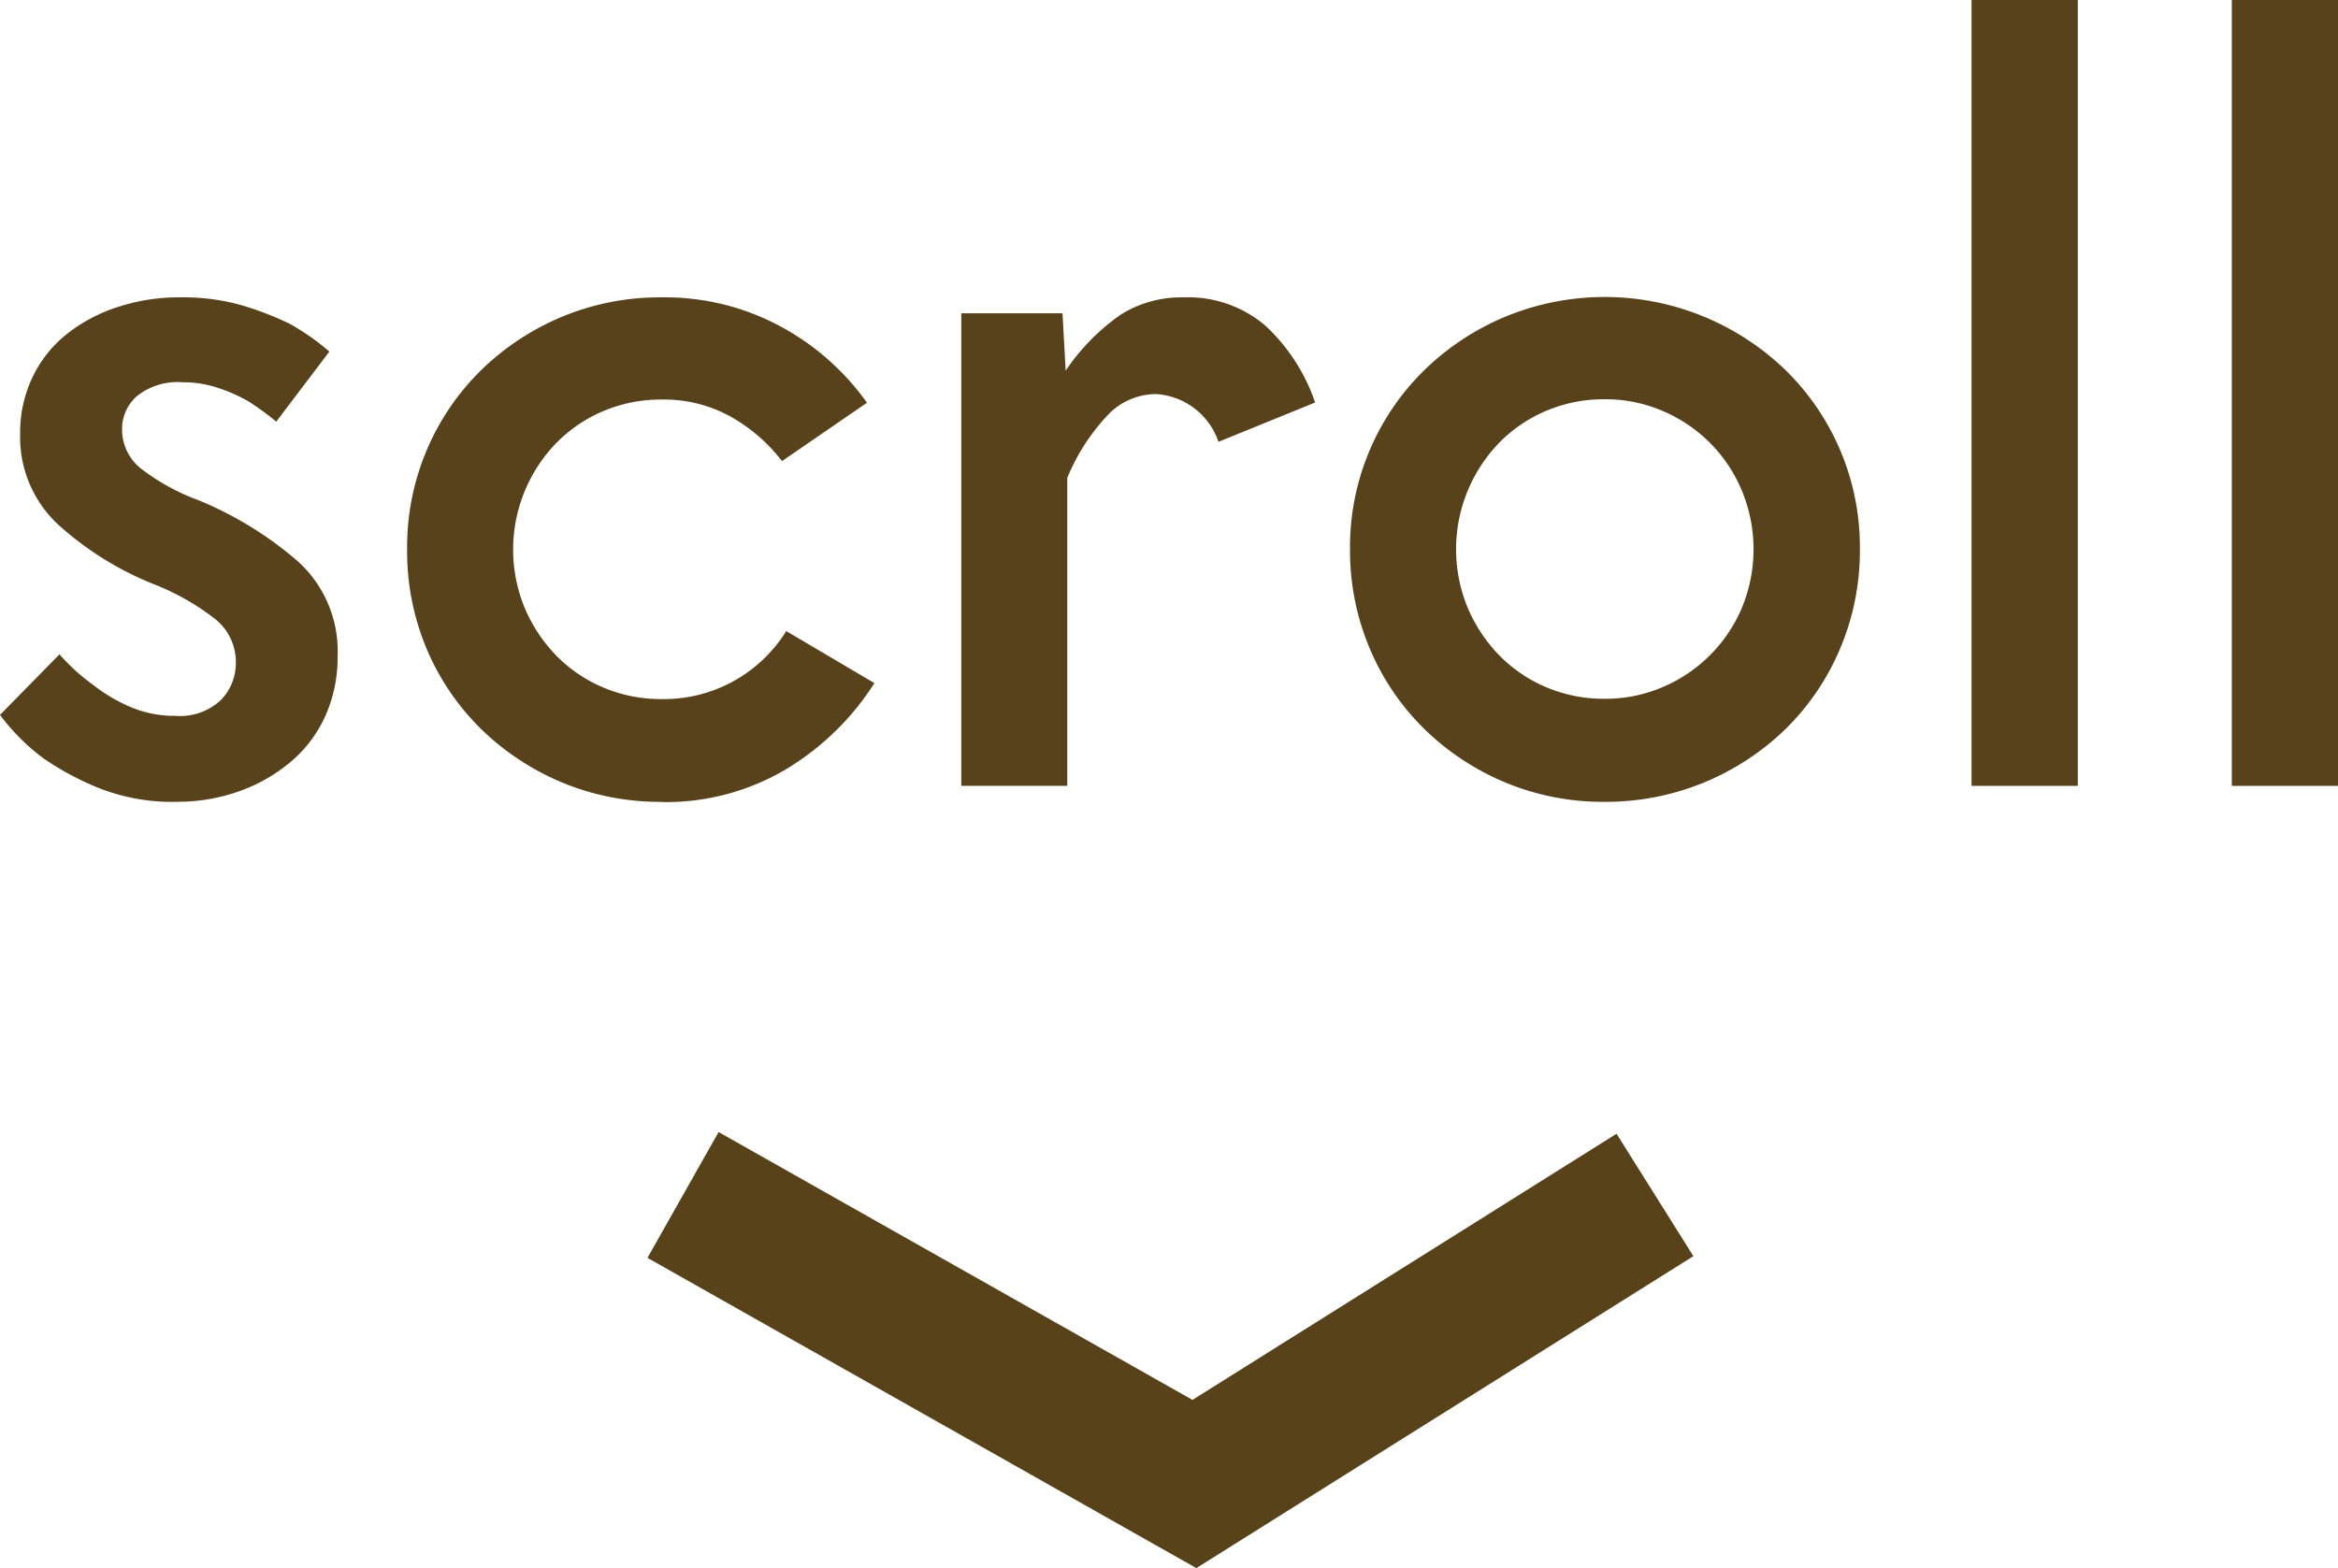
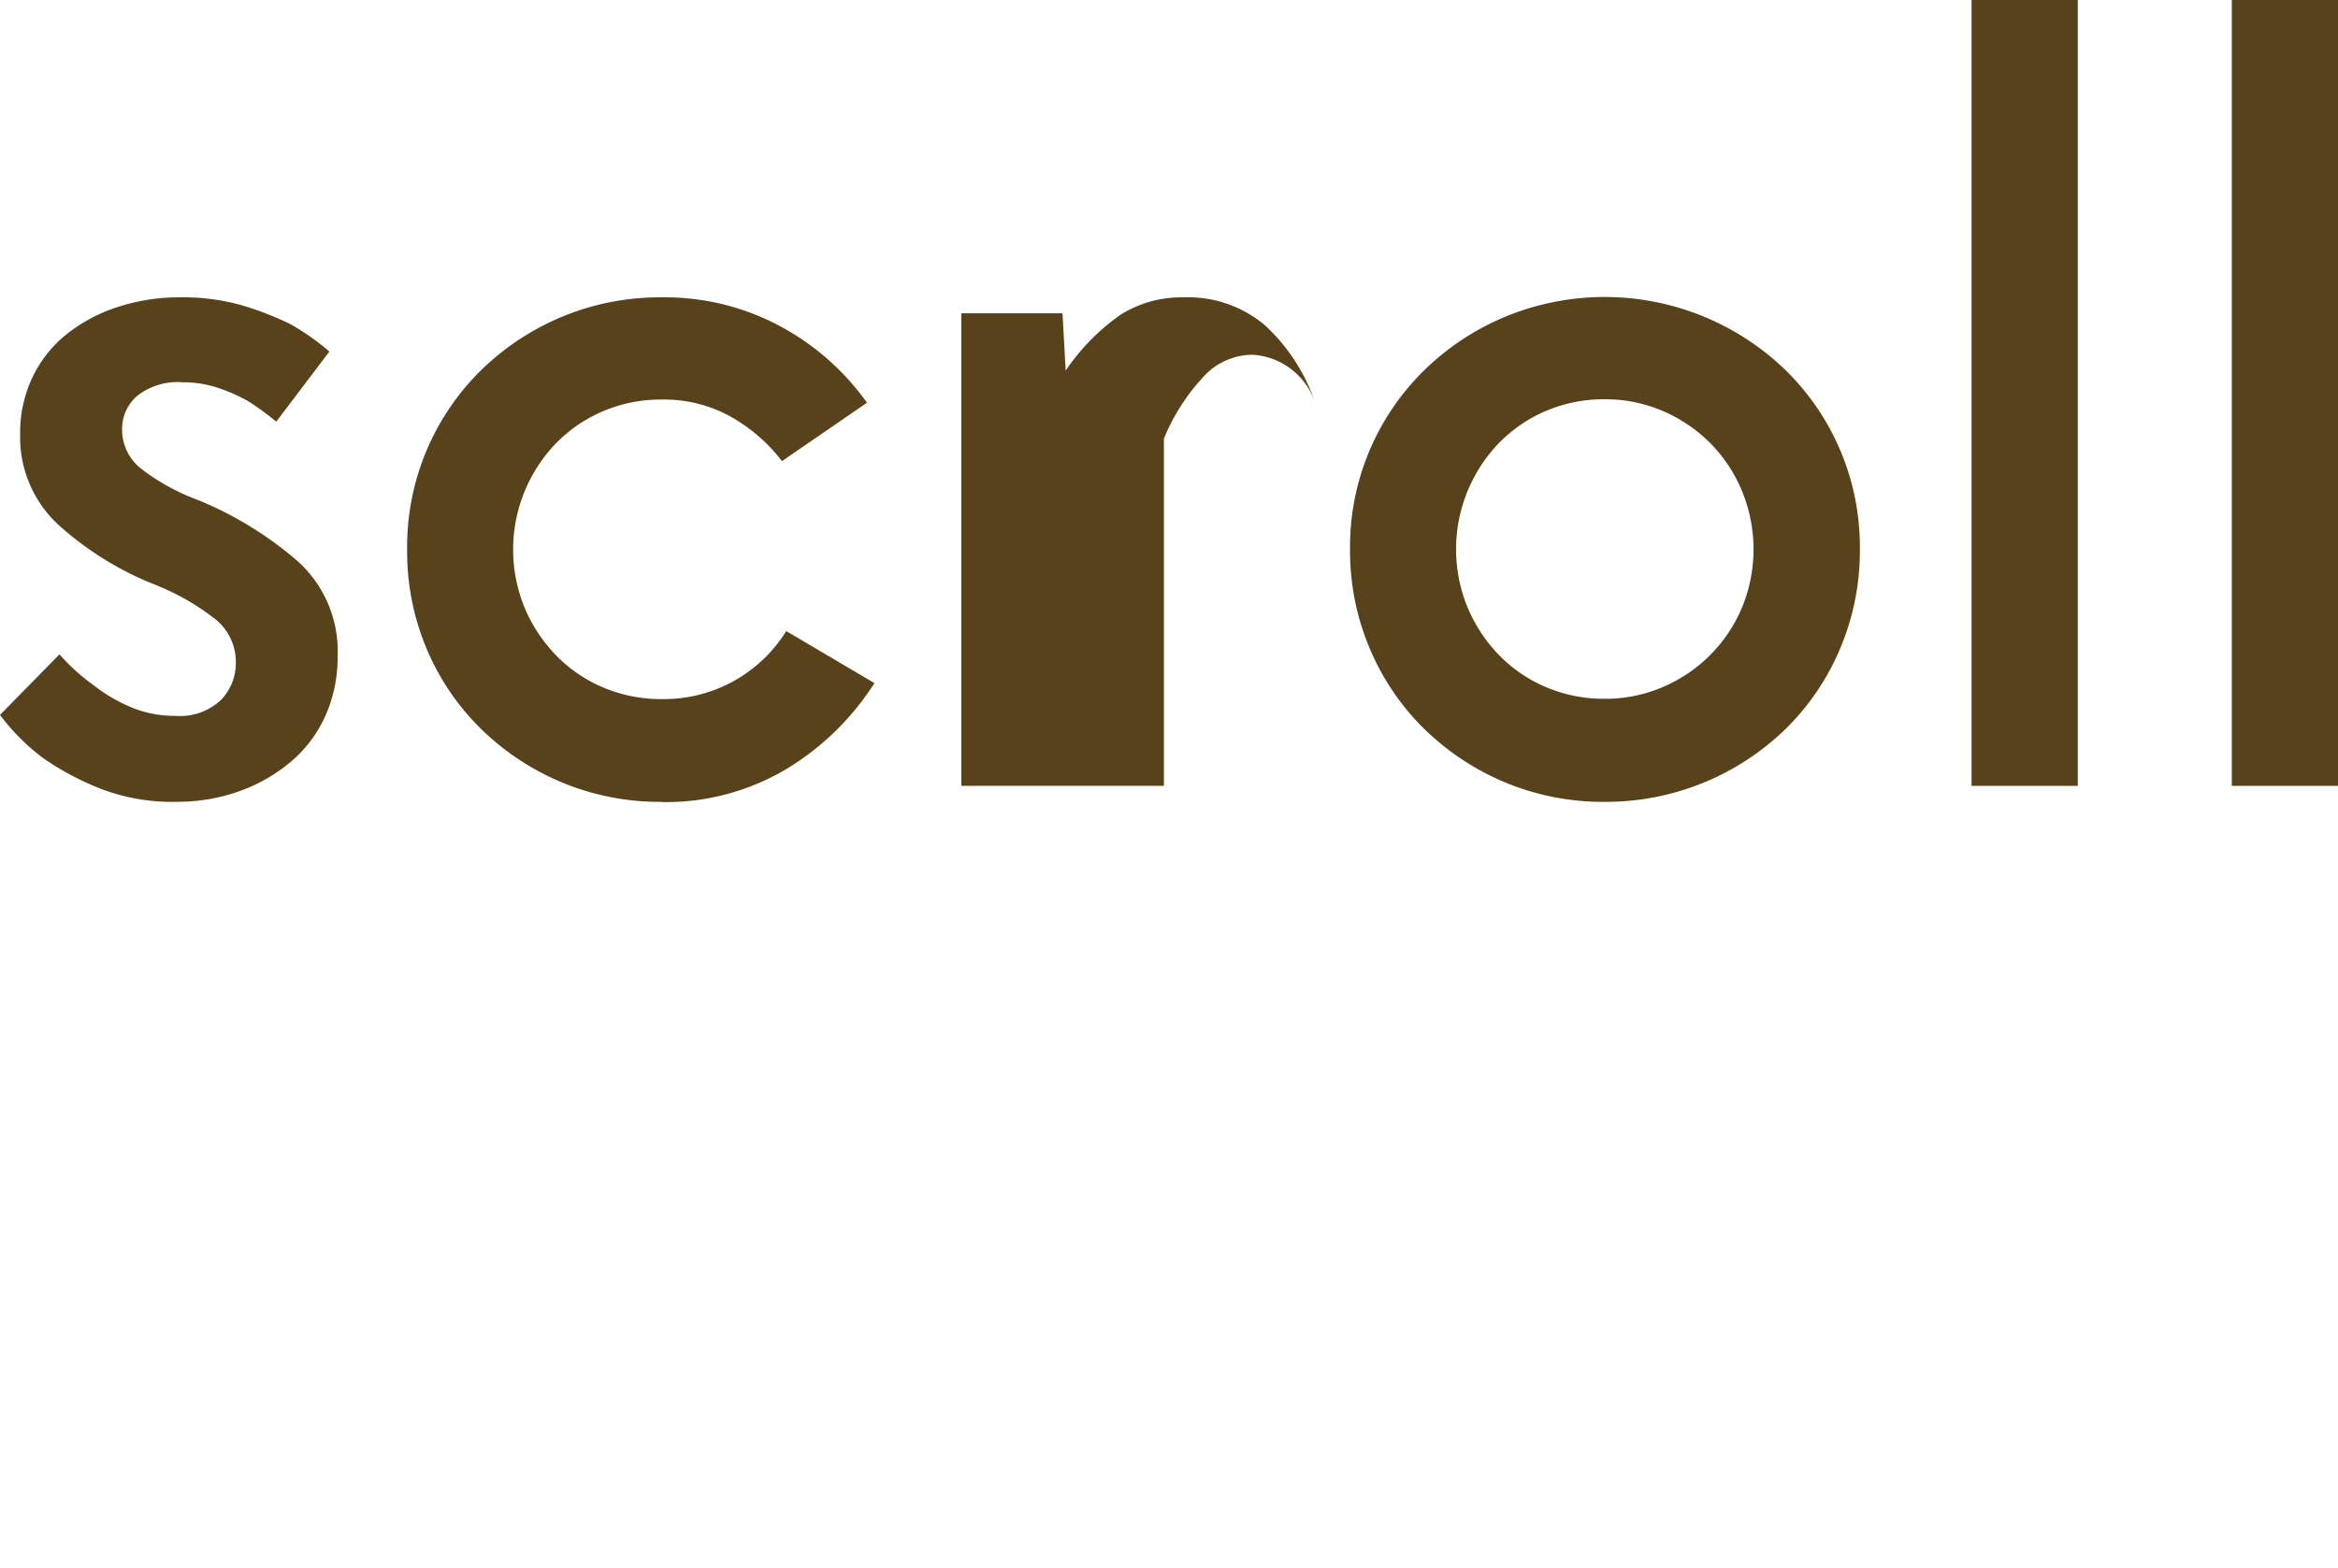
<svg xmlns="http://www.w3.org/2000/svg" width="32.347" height="21.696" viewBox="0 0 32.347 21.696">
  <g id="scroll" transform="translate(-666.05 -725.228)">
    <g id="scroll-2" data-name="scroll" transform="translate(666.05 725.228)">
      <path id="パス_62" data-name="パス 62" d="M2.44,10.341a2.761,2.761,0,0,1-1.073-.191A3.937,3.937,0,0,1,.6,9.738a2.927,2.927,0,0,1-.6-.6L.823,8.3a2.8,2.8,0,0,0,.47.426,2.238,2.238,0,0,0,.507.3,1.546,1.546,0,0,0,.625.125.825.825,0,0,0,.632-.22.73.73,0,0,0,.206-.514.759.759,0,0,0-.279-.6,3.361,3.361,0,0,0-.867-.492A4.414,4.414,0,0,1,.8,6.5,1.652,1.652,0,0,1,.279,5.241a1.763,1.763,0,0,1,.162-.757,1.7,1.7,0,0,1,.463-.6A2.238,2.238,0,0,1,1.609,3.5,2.708,2.708,0,0,1,2.5,3.36a2.929,2.929,0,0,1,.874.118,4.362,4.362,0,0,1,.639.25,3.336,3.336,0,0,1,.544.382l-.735.97A3.837,3.837,0,0,0,3.439,4.8a2.3,2.3,0,0,0-.412-.184,1.526,1.526,0,0,0-.5-.081.9.9,0,0,0-.632.191.6.6,0,0,0-.206.456.689.689,0,0,0,.257.544,2.985,2.985,0,0,0,.8.441,5,5,0,0,1,1.374.845,1.677,1.677,0,0,1,.551,1.315,1.985,1.985,0,0,1-.162.808,1.791,1.791,0,0,1-.463.632,2.283,2.283,0,0,1-.713.419,2.534,2.534,0,0,1-.9.154" transform="translate(0 0.755)" fill="#57421b" />
      <path id="パス_63" data-name="パス 63" d="M8.123,10.341a3.512,3.512,0,0,1-1.389-.272,3.562,3.562,0,0,1-1.117-.742,3.415,3.415,0,0,1-.75-1.11A3.474,3.474,0,0,1,4.6,6.843,3.424,3.424,0,0,1,5.617,4.374a3.562,3.562,0,0,1,1.117-.742A3.512,3.512,0,0,1,8.123,3.36a3.366,3.366,0,0,1,1.639.4,3.512,3.512,0,0,1,1.2,1.058l-1.176.808a2.329,2.329,0,0,0-.713-.617,1.9,1.9,0,0,0-.948-.235,2.037,2.037,0,0,0-.816.162,1.994,1.994,0,0,0-.647.441,2.122,2.122,0,0,0-.434.661,2.12,2.12,0,0,0,0,1.624,2.146,2.146,0,0,0,.434.654,1.994,1.994,0,0,0,.647.441,2.037,2.037,0,0,0,.816.162,1.992,1.992,0,0,0,1.72-.941l1.22.72a3.728,3.728,0,0,1-1.22,1.19,3.255,3.255,0,0,1-1.72.456" transform="translate(1.033 0.755)" fill="#57421b" />
-       <path id="パス_64" data-name="パス 64" d="M13.932,3.36a1.646,1.646,0,0,1,1.132.389,2.582,2.582,0,0,1,.691,1.066l-1.337.544a.976.976,0,0,0-.867-.661.932.932,0,0,0-.625.25,2.817,2.817,0,0,0-.6.911V10.12H10.86V3.58h1.4l.044.794a2.985,2.985,0,0,1,.757-.772,1.574,1.574,0,0,1,.874-.242" transform="translate(2.44 0.755)" fill="#57421b" />
+       <path id="パス_64" data-name="パス 64" d="M13.932,3.36a1.646,1.646,0,0,1,1.132.389,2.582,2.582,0,0,1,.691,1.066a.976.976,0,0,0-.867-.661.932.932,0,0,0-.625.25,2.817,2.817,0,0,0-.6.911V10.12H10.86V3.58h1.4l.044.794a2.985,2.985,0,0,1,.757-.772,1.574,1.574,0,0,1,.874-.242" transform="translate(2.44 0.755)" fill="#57421b" />
      <path id="パス_65" data-name="パス 65" d="M18.779,10.341a3.512,3.512,0,0,1-1.389-.272,3.562,3.562,0,0,1-1.117-.742,3.415,3.415,0,0,1-.75-1.11,3.474,3.474,0,0,1-.272-1.374,3.424,3.424,0,0,1,1.021-2.469,3.562,3.562,0,0,1,1.117-.742,3.6,3.6,0,0,1,3.895.742,3.424,3.424,0,0,1,1.021,2.469,3.474,3.474,0,0,1-.272,1.374,3.415,3.415,0,0,1-.75,1.11,3.563,3.563,0,0,1-2.506,1.014m0-1.426a2,2,0,0,0,.8-.162,2.064,2.064,0,0,0,1.095-1.095,2.12,2.12,0,0,0,0-1.624,2.058,2.058,0,0,0-.441-.661,2.08,2.08,0,0,0-.654-.441,2,2,0,0,0-.8-.162,2.037,2.037,0,0,0-.816.162,1.994,1.994,0,0,0-.647.441,2.122,2.122,0,0,0-.434.661,2.12,2.12,0,0,0,0,1.624,2.146,2.146,0,0,0,.434.654,1.994,1.994,0,0,0,.647.441,2.037,2.037,0,0,0,.816.162" transform="translate(3.427 0.755)" fill="#57421b" />
      <rect id="長方形_77" data-name="長方形 77" width="1.47" height="10.875" transform="translate(27.277 0)" fill="#57421b" />
      <rect id="長方形_78" data-name="長方形 78" width="1.47" height="10.875" transform="translate(30.878 0)" fill="#57421b" />
    </g>
-     <path id="パス_66" data-name="パス 66" d="M675.925,734.764l7.075,4,6.372-4" transform="translate(-0.425 7)" fill="none" stroke="#57421a" stroke-width="2" />
  </g>
</svg>